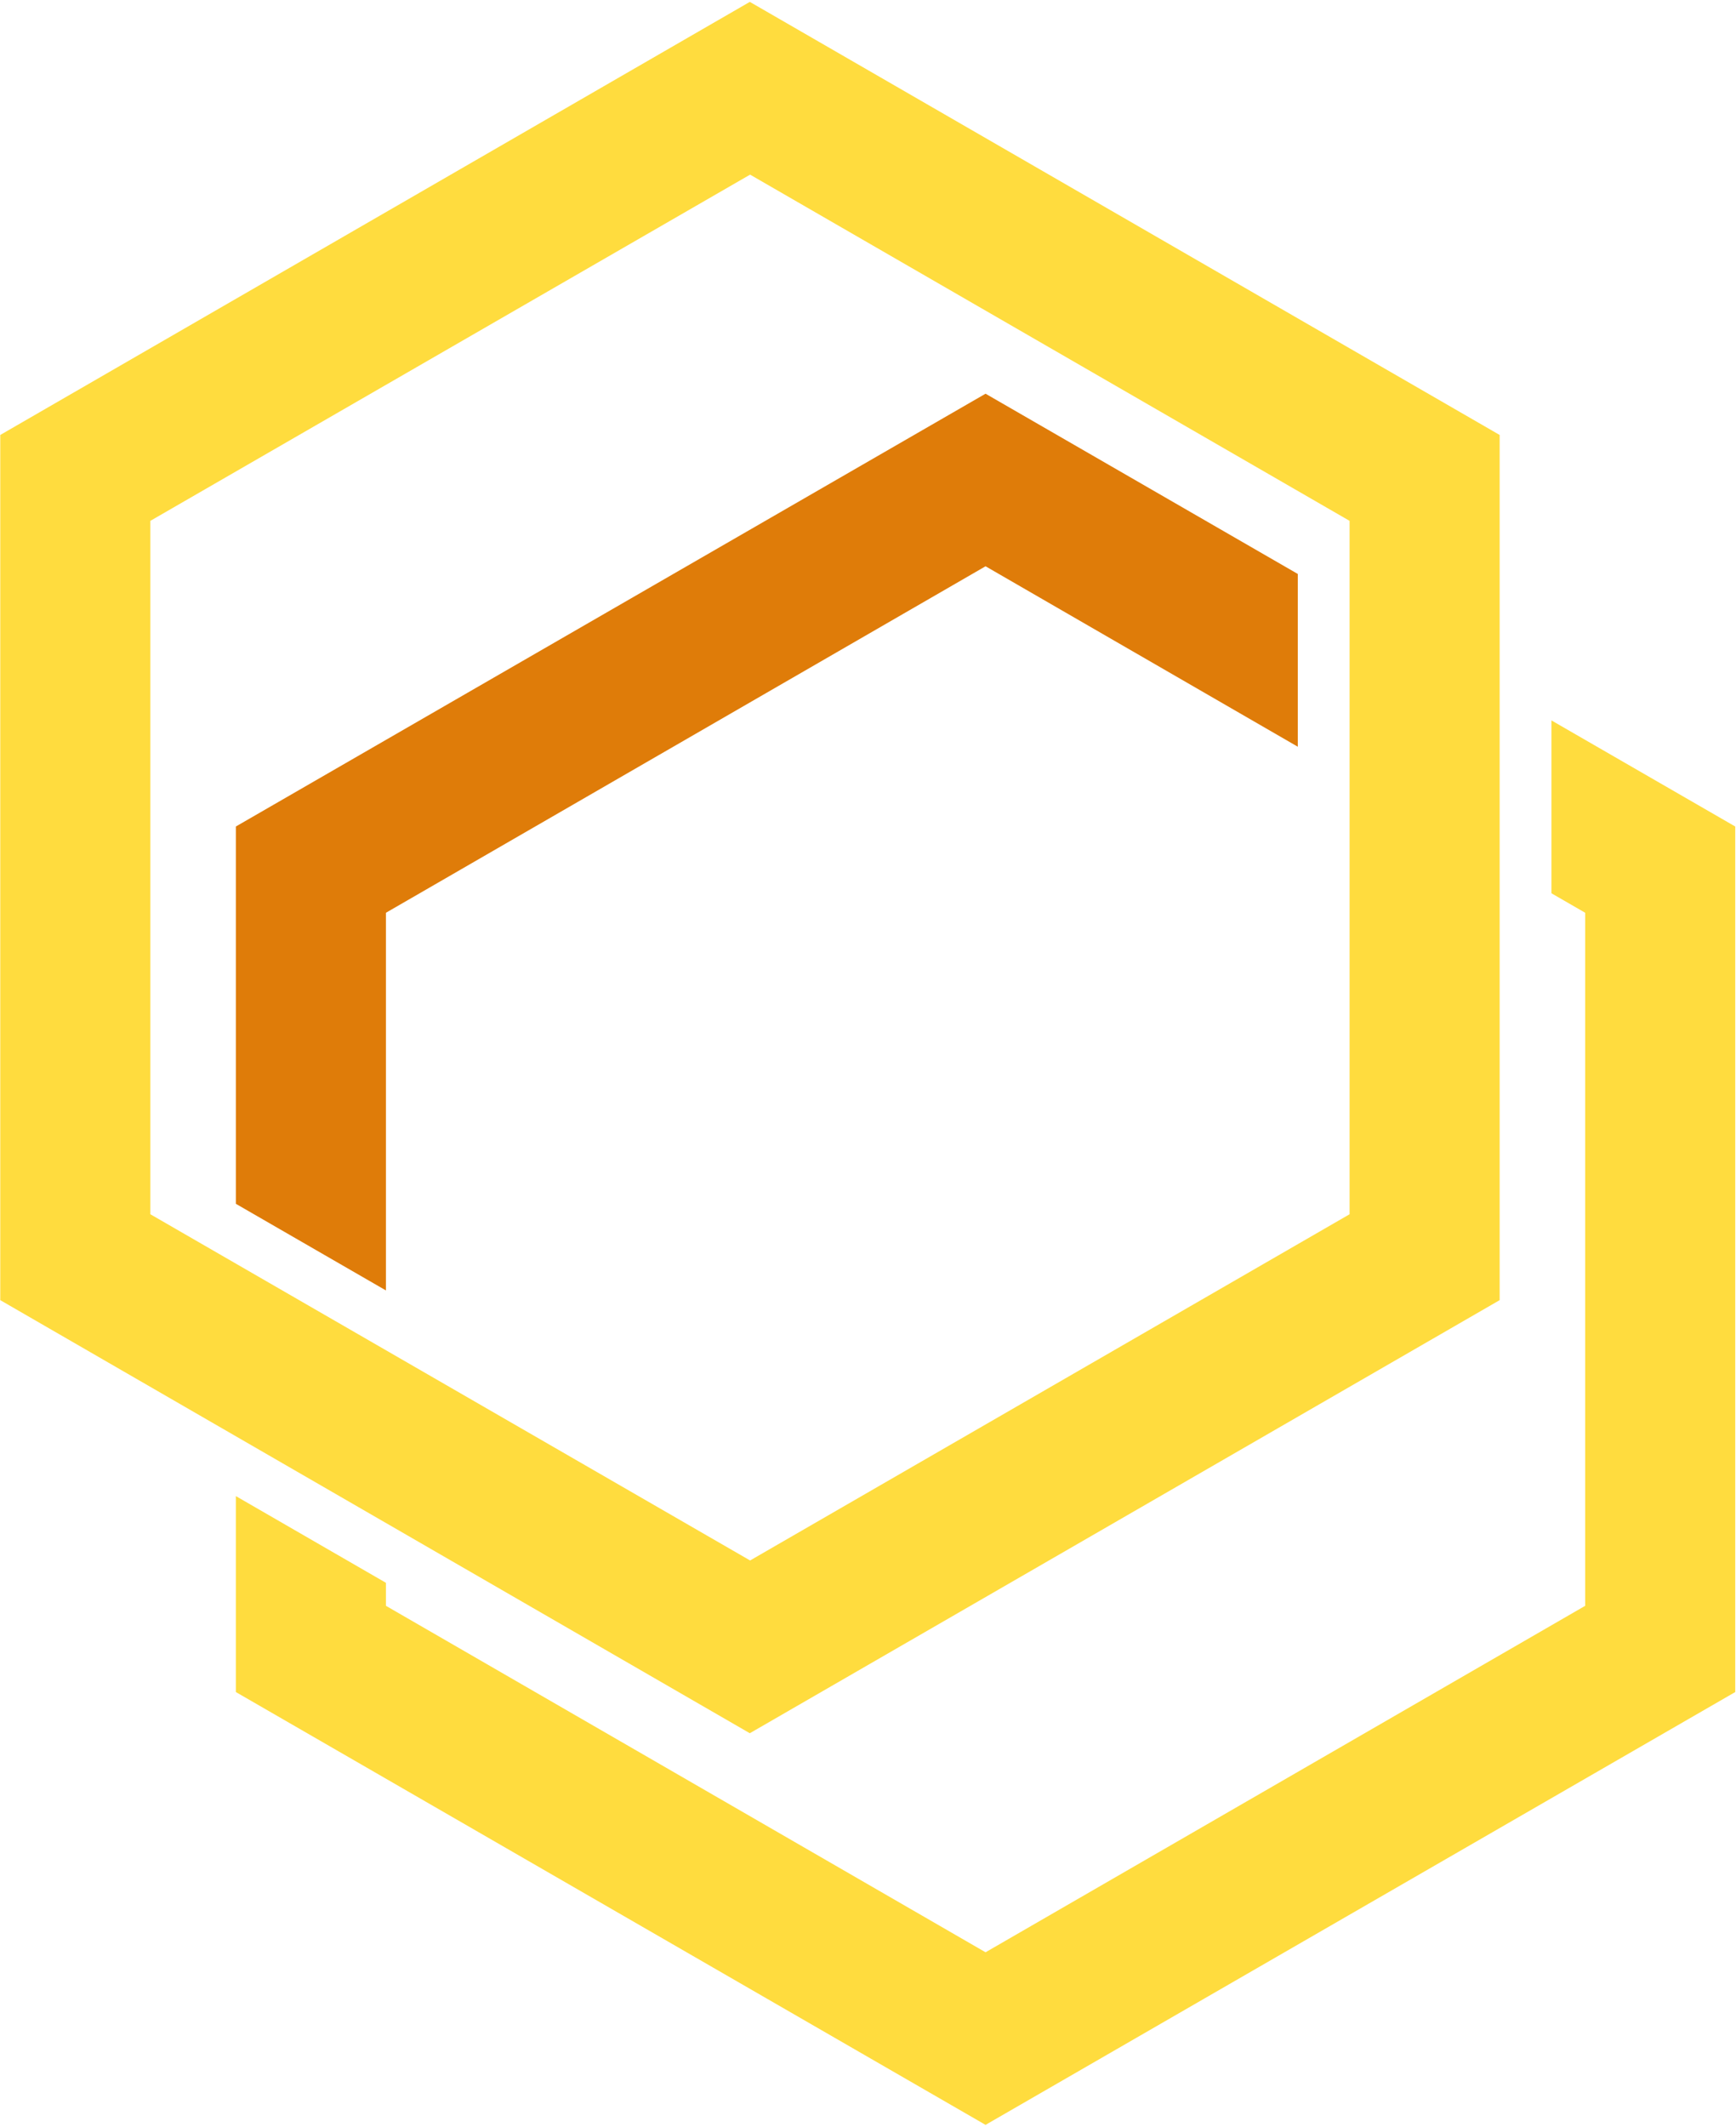
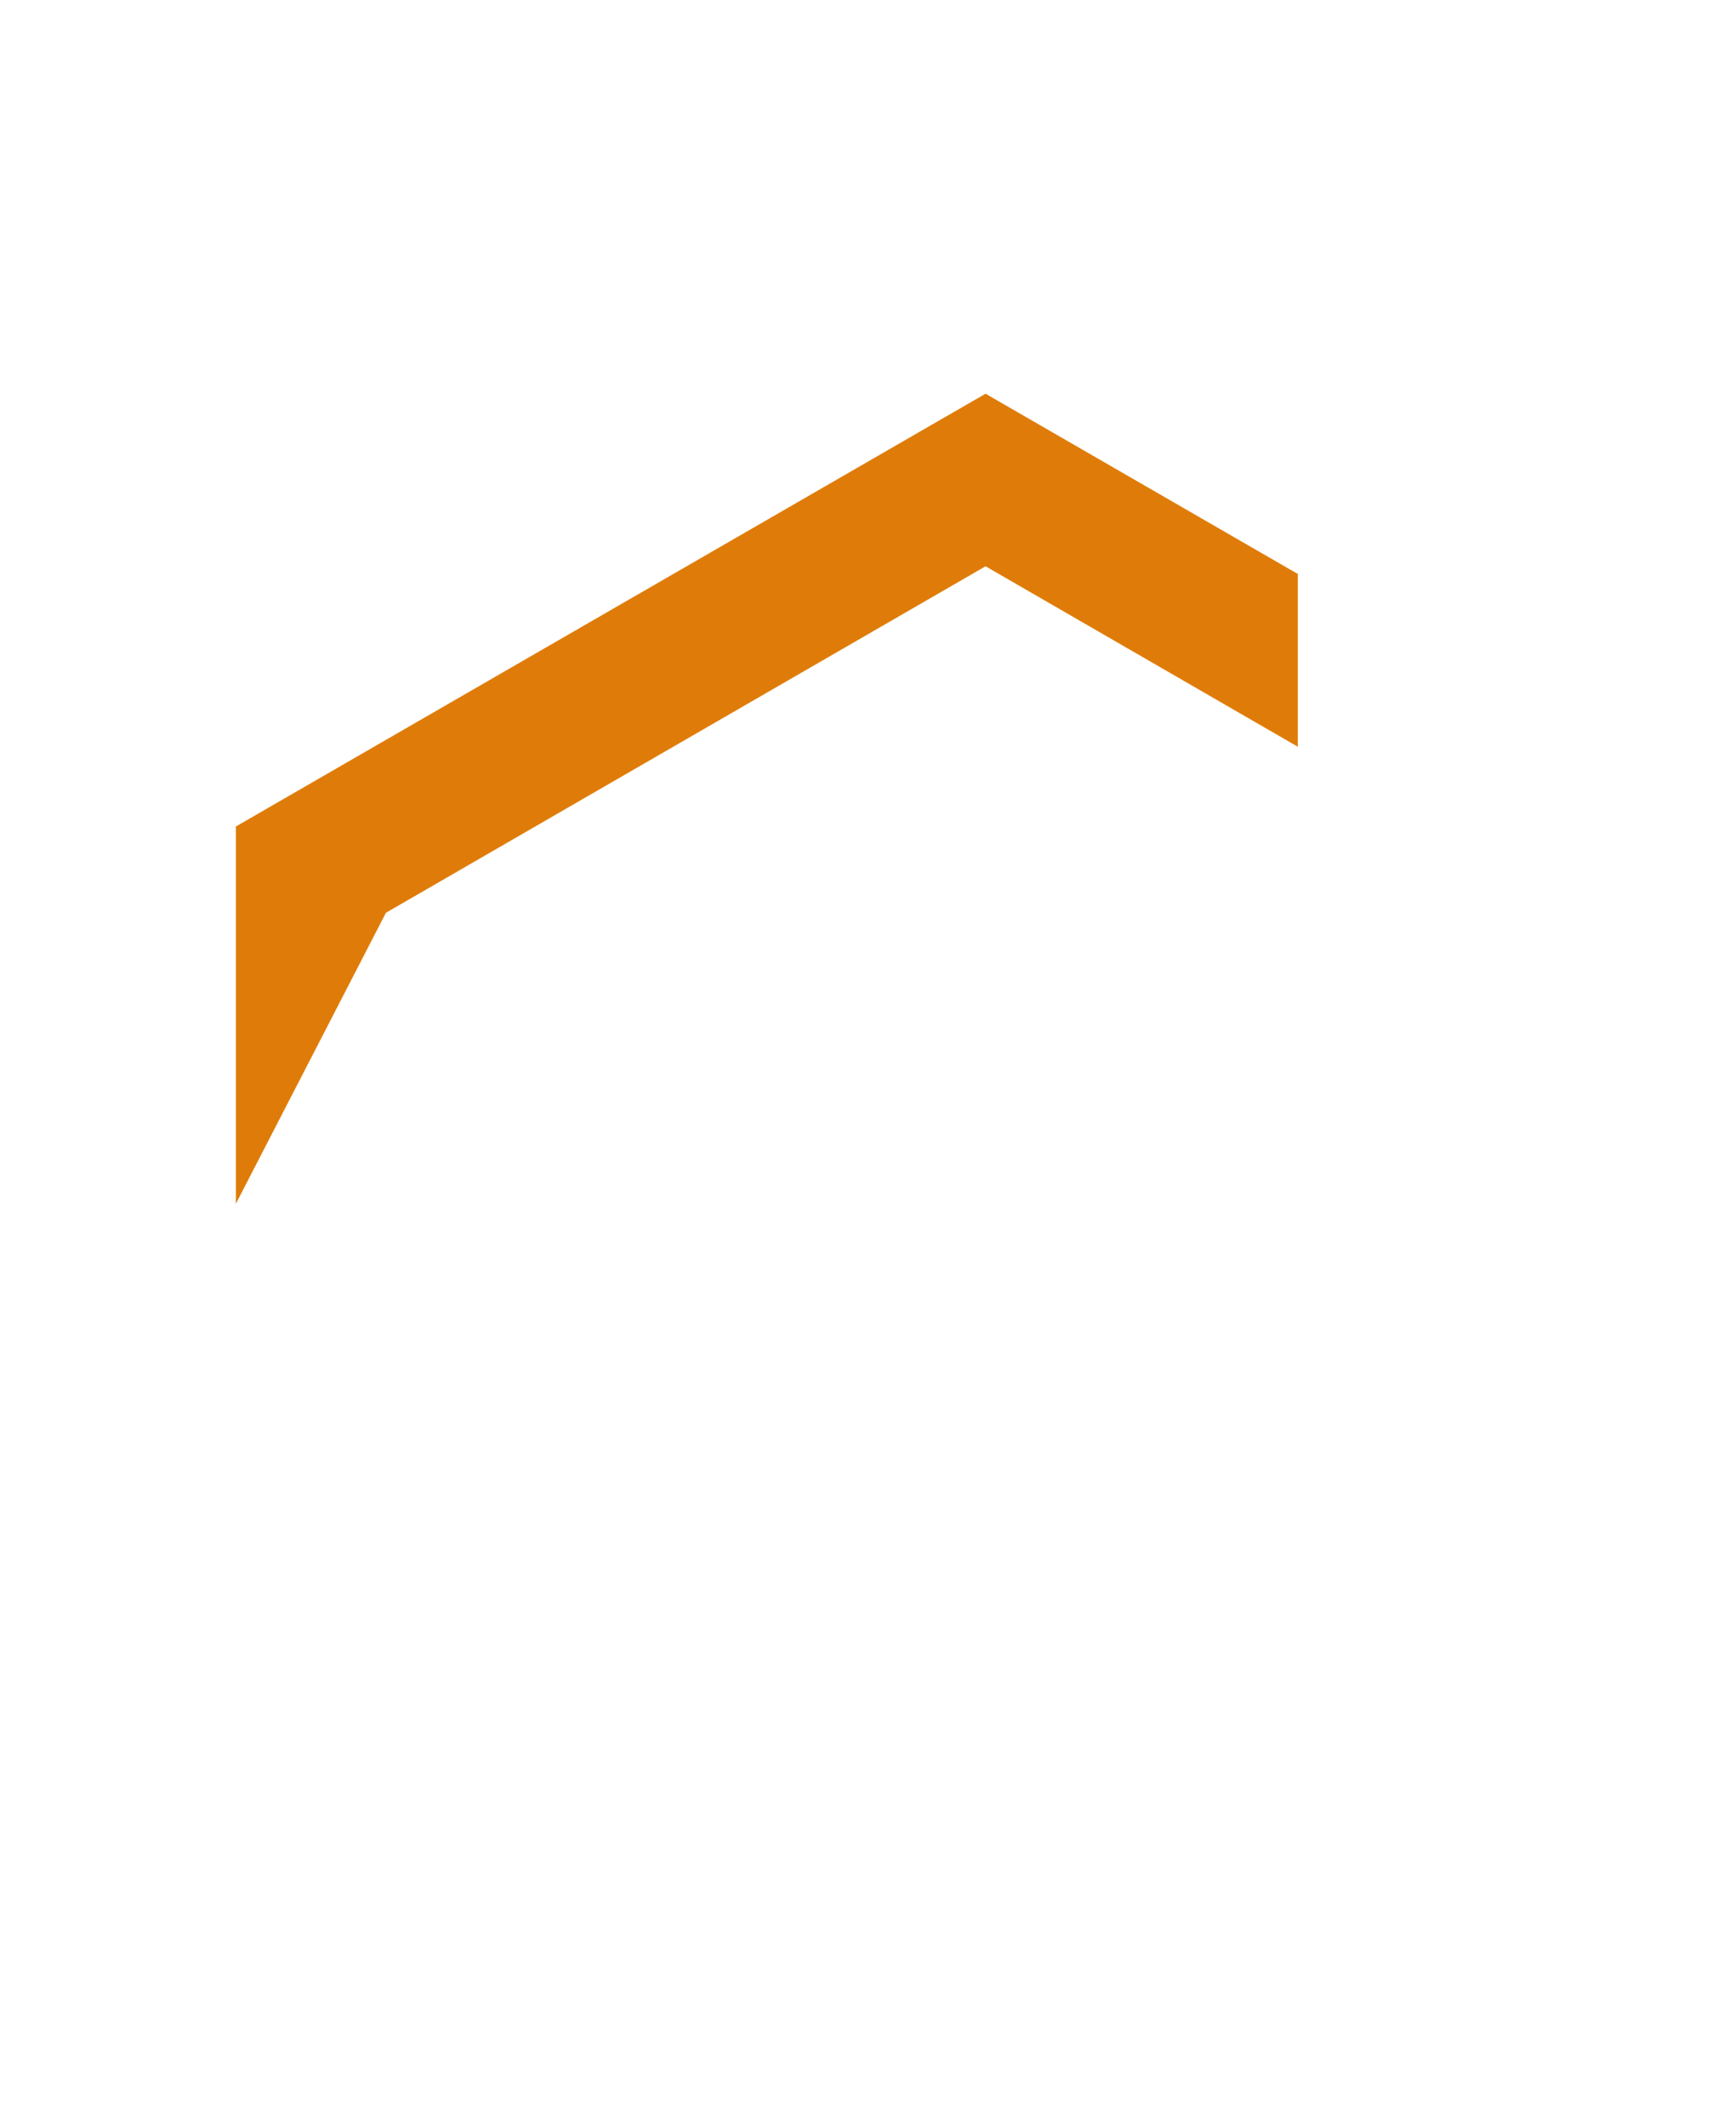
<svg xmlns="http://www.w3.org/2000/svg" width="730" height="894" viewBox="0 0 730 894" fill="none">
-   <path d="M652.39 302.83L729.68 347.43V711.27L414.43 893.21L99.18 711.27V628.9L162.29 665.35V675.02C246.39 723.57 330.33 772.11 414.43 820.66C498.53 772.11 582.48 723.57 666.58 675.02V383.69L652.39 375.5V302.83Z" fill="#FFDC3E" />
-   <path d="M430.08 174.53L545.73 241.27V313.89C501.98 288.61 458.23 263.33 414.43 238.04C330.33 286.6 246.39 335.13 162.29 383.69V542.45L99.18 506.03V347.43L414.43 165.5L430.08 174.53Z" fill="#DF7C09" />
-   <path d="M331.01 9.86L630.61 182.84V546.53L315.3 728.58C210.19 667.89 105.23 607.22 0.11 546.53V182.84C105.23 122.15 210.19 61.48 315.3 0.79L331.01 9.86ZM315.42 73.41L63.22 218.95V510.42L315.42 655.96L567.51 510.42V218.95L315.42 73.41Z" fill="#FFDC3E" />
+   <path d="M430.08 174.53L545.73 241.27V313.89C501.98 288.61 458.23 263.33 414.43 238.04C330.33 286.6 246.39 335.13 162.29 383.69L99.18 506.03V347.43L414.43 165.5L430.08 174.53Z" fill="#DF7C09" />
</svg>